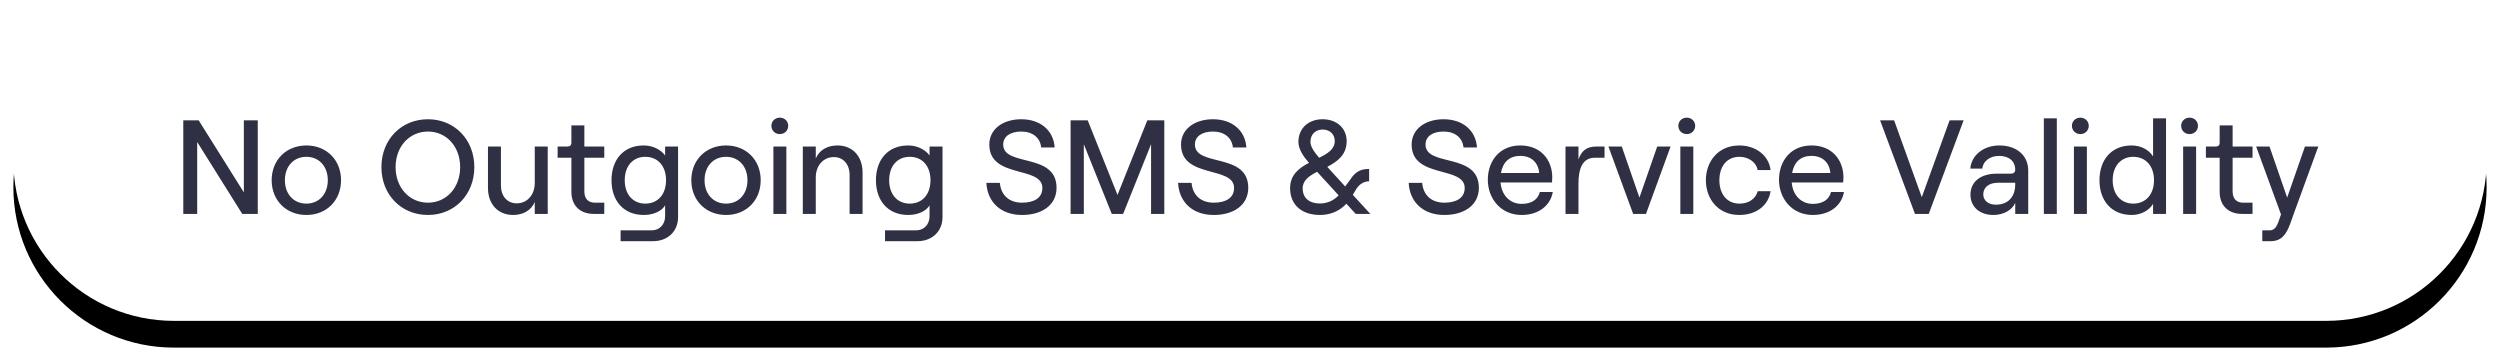
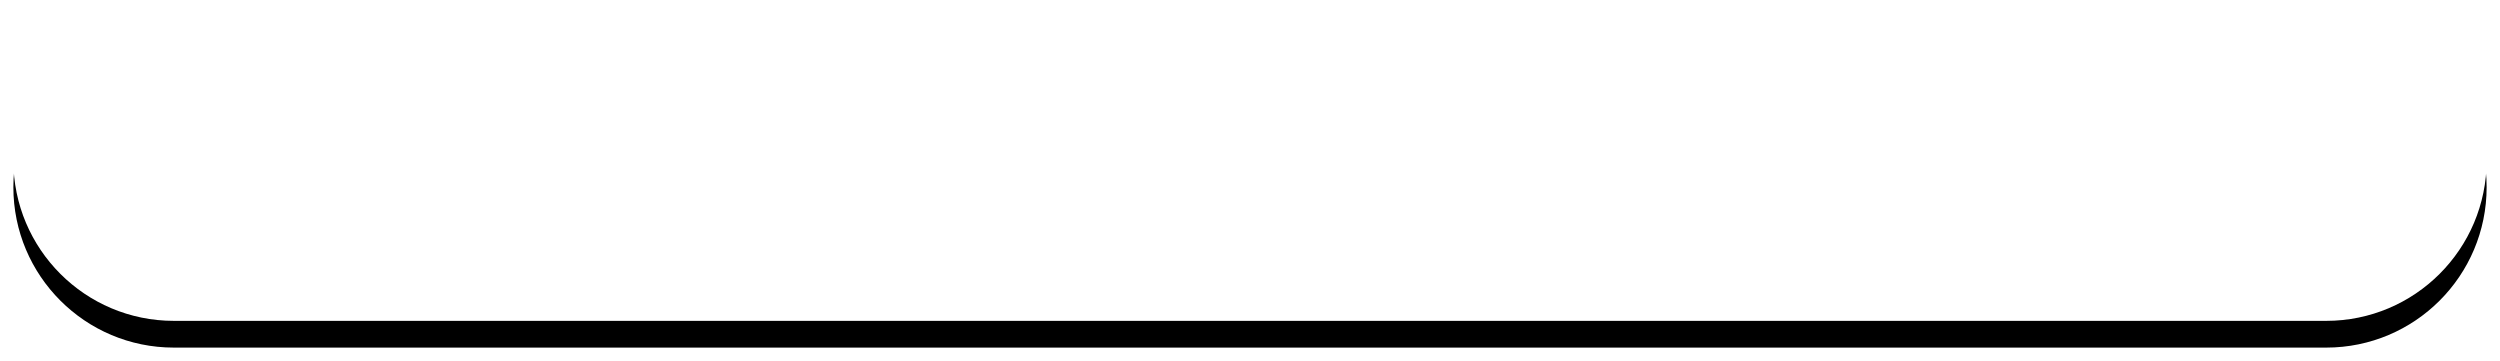
<svg xmlns="http://www.w3.org/2000/svg" xmlns:xlink="http://www.w3.org/1999/xlink" width="187" height="27" viewBox="0 0 187 27">
  <defs>
    <filter id="5hz2slpfqb" width="102.7%" height="125%" x="-1.4%" y="-6.2%" filterUnits="objectBoundingBox">
      <feOffset dy="2" in="SourceAlpha" result="shadowOffsetOuter1" />
      <feGaussianBlur in="shadowOffsetOuter1" result="shadowBlurOuter1" stdDeviation=".5" />
      <feColorMatrix in="shadowBlurOuter1" values="0 0 0 0 0 0 0 0 0 0 0 0 0 0 0 0 0 0 0.02 0" />
    </filter>
    <path id="oj390dyrma" d="M12 0h161c6.627 0 12 5.373 12 12s-5.373 12-12 12H12C5.373 24 0 18.627 0 12S5.373 0 12 0z" />
  </defs>
  <g fill="none" fill-rule="evenodd">
    <g>
      <g>
        <g transform="translate(-231, -367) translate(232, 367)">
          <g>
            <use fill="#000" filter="url(#5hz2slpfqb)" xlink:href="#oj390dyrma" />
            <use fill="#FFF" xlink:href="#oj390dyrma" />
          </g>
        </g>
-         <path fill="#2F3043" fill-rule="nonzero" d="M13.75 16v-5.38L17.12 16h1.16V9h-1.04v5.39L13.86 9h-1.15v7h1.04zm8.17.08c1.51 0 2.59-1.09 2.59-2.6s-1.08-2.6-2.59-2.6c-1.51 0-2.6 1.09-2.6 2.6s1.09 2.6 2.6 2.6zm0-.85c-.96 0-1.61-.72-1.61-1.75s.65-1.75 1.61-1.75c.95 0 1.6.72 1.6 1.75s-.65 1.75-1.6 1.75zm9.09.85c1.99 0 3.47-1.52 3.47-3.58S33 8.92 31.01 8.92c-2 0-3.48 1.52-3.48 3.58s1.48 3.58 3.48 3.58zm0-.92c-1.39 0-2.42-1.13-2.42-2.66 0-1.53 1.03-2.66 2.42-2.66s2.41 1.13 2.41 2.66c0 1.53-1.02 2.66-2.41 2.66zm6.37.92c.75 0 1.35-.34 1.62-.97V16h.97v-5.04H39v2.73c0 .88-.56 1.52-1.35 1.52-.71 0-1.18-.54-1.18-1.34v-2.91h-.97v3.1c0 1.2.74 2.02 1.88 2.02zM44.2 16v-.84h-.71c-.49 0-.78-.3-.78-.84V11.8h1.49v-.84h-1.49V9.38h-.97v1.29c0 .2-.11.29-.3.29h-.73v.84h1.03v2.55c0 1.03.65 1.65 1.67 1.65h.79zm3.65 2.04c1.1 0 1.87-.74 1.87-1.8v-5.28h-.97v.67c-.31-.44-.93-.75-1.6-.75-1.54 0-2.41 1.1-2.41 2.6s.87 2.6 2.42 2.6c.71 0 1.35-.29 1.59-.72v.82c0 .61-.42 1.05-1 1.05h-2.33v.81h2.43zm-.58-2.81c-.93 0-1.54-.69-1.54-1.75s.61-1.75 1.54-1.75c.94 0 1.55.69 1.55 1.75s-.61 1.75-1.55 1.75zm6.04.85c1.51 0 2.59-1.09 2.59-2.6s-1.08-2.6-2.59-2.6c-1.51 0-2.6 1.09-2.6 2.6s1.09 2.6 2.6 2.6zm0-.85c-.96 0-1.61-.72-1.61-1.75s.65-1.75 1.61-1.75c.95 0 1.6.72 1.6 1.75s-.65 1.75-1.6 1.75zm4.02-5.2c.36 0 .63-.27.63-.62 0-.34-.27-.61-.63-.61s-.63.27-.63.61c0 .35.27.62.63.62zm.49 5.97v-5.04h-.97V16h.97zm2.2 0v-2.73c0-.88.56-1.52 1.35-1.52.71 0 1.18.54 1.18 1.34V16h.97v-3.1c0-1.2-.74-2.02-1.88-2.02-.75 0-1.35.34-1.62.97v-.89h-.97V16h.97zm7.61 2.04c1.1 0 1.87-.74 1.87-1.8v-5.28h-.97v.67c-.31-.44-.93-.75-1.6-.75-1.54 0-2.41 1.1-2.41 2.6s.87 2.6 2.42 2.6c.71 0 1.35-.29 1.59-.72v.82c0 .61-.42 1.05-1 1.05H65.2v.81h2.43zm-.58-2.81c-.93 0-1.54-.69-1.54-1.75s.61-1.75 1.54-1.75c.94 0 1.55.69 1.55 1.75s-.61 1.75-1.55 1.75zm8.4.85c1.5 0 2.58-.75 2.58-2.03 0-2.67-3.99-1.54-3.99-3.24 0-.59.51-.97 1.35-.97.86 0 1.42.47 1.49 1.19h1.01c-.09-1.28-1.07-2.11-2.5-2.11-1.41 0-2.39.77-2.39 1.89 0 2.58 3.97 1.57 3.97 3.25 0 .76-.64 1.1-1.52 1.1-.99 0-1.58-.58-1.66-1.48h-1.01c.08 1.45 1.09 2.4 2.67 2.4zm4.62-.08v-5.21L82.16 16h.85l2.09-5.21V16h.99V9h-1.27l-2.23 5.58L80.36 9h-1.28v7h.99zm9.72.08c1.5 0 2.58-.75 2.58-2.03 0-2.67-3.99-1.54-3.99-3.24 0-.59.51-.97 1.35-.97.86 0 1.42.47 1.49 1.19h1.01c-.09-1.28-1.07-2.11-2.5-2.11-1.41 0-2.39.77-2.39 1.89 0 2.58 3.97 1.57 3.97 3.25 0 .76-.64 1.1-1.52 1.1-.99 0-1.58-.58-1.66-1.48h-1.01c.08 1.45 1.09 2.4 2.67 2.4zm7.94 0c.71 0 1.42-.24 1.98-.84l.7.76h1.09l-1.31-1.43.26-.43c.19-.31.53-.58.96-.58v-.92c-.51 0-.98.1-1.43.82l-.36.49-1.34-1.47c.75-.39 1.45-.89 1.45-1.92 0-.97-.74-1.64-1.8-1.64-1.07 0-1.81.69-1.81 1.7 0 .53.36 1.07.79 1.56-.74.39-1.41.89-1.41 1.9 0 1.25.88 2 2.23 2zm-.06-4.28c-.31-.36-.65-.8-.65-1.19 0-.54.37-.92.91-.92s.91.35.91.86c0 .61-.53.94-1.17 1.25zm.06 3.42c-.81 0-1.29-.42-1.29-1.13 0-.6.48-.93 1.08-1.24l1.61 1.76c-.43.46-.95.61-1.4.61zm9.31.86c1.5 0 2.58-.75 2.58-2.03 0-2.67-3.99-1.54-3.99-3.24 0-.59.51-.97 1.35-.97.86 0 1.42.47 1.49 1.19h1.01c-.09-1.28-1.07-2.11-2.5-2.11-1.41 0-2.39.77-2.39 1.89 0 2.58 3.97 1.57 3.97 3.25 0 .76-.64 1.1-1.52 1.1-.99 0-1.58-.58-1.66-1.48h-1.01c.08 1.45 1.09 2.4 2.67 2.4zm5.78 0c1.24 0 2.15-.68 2.33-1.72h-.97c-.14.57-.62.89-1.36.89-.88 0-1.5-.65-1.58-1.6h3.85c.01-.09.02-.25.02-.38 0-1.28-.83-2.39-2.39-2.39-1.55 0-2.43 1.16-2.43 2.57 0 1.4.97 2.63 2.53 2.63zm1.31-3.14h-2.86c.15-.84.66-1.28 1.45-1.28.83 0 1.35.51 1.41 1.28zm2.94 3.06v-2.28c0-1.1.3-1.92 1.22-1.92h.73v-.84h-.61c-.71 0-1.11.3-1.34.97v-.97h-.97V16h.97zm5.05 0l1.84-5.04h-1l-1.33 3.82-1.32-3.82h-1l1.85 5.04h.96zm3.05-5.97c.36 0 .63-.27.63-.62 0-.34-.27-.61-.63-.61s-.63.27-.63.61c0 .35.27.62.63.62zm.49 5.97v-5.04h-.97V16h.97zm3.44.08c1.28 0 2.18-.72 2.34-1.78h-.96c-.16.57-.67.93-1.36.93-1 0-1.51-.78-1.51-1.75s.5-1.75 1.51-1.75c.68 0 1.26.42 1.35.99h.97c-.14-1.14-1.16-1.84-2.34-1.84-1.59 0-2.5 1.21-2.5 2.6 0 1.39.91 2.6 2.5 2.6zm5.5 0c1.24 0 2.15-.68 2.33-1.72h-.97c-.14.57-.62.89-1.36.89-.88 0-1.5-.65-1.58-1.6h3.85c.01-.09.02-.25.02-.38 0-1.28-.83-2.39-2.39-2.39-1.55 0-2.43 1.16-2.43 2.57 0 1.4.97 2.63 2.53 2.63zm1.31-3.14h-2.86c.15-.84.66-1.28 1.45-1.28.83 0 1.35.51 1.41 1.28zm7.36 3.06l2.61-7h-1.05l-2.08 5.75L140.68 9h-1.05l2.61 7h1.03zm4.83.08c.76 0 1.4-.36 1.64-.9V16h.97v-3.25c0-1.12-.86-1.87-2.16-1.87-1.19 0-2.09.74-2.17 1.73h.9c.03-.51.54-.95 1.24-.95.78 0 1.22.42 1.22 1.03 0 .18-.11.3-.34.3h-1.05c-1.19 0-1.96.6-1.96 1.57 0 .9.68 1.52 1.71 1.52zm.19-.77c-.56 0-.94-.31-.94-.77 0-.53.43-.87 1.09-.87h1.3v.12c0 .93-.53 1.52-1.45 1.52zm4.56.69V8.85h-.97V16h.97zm1.76-5.97c.36 0 .63-.27.63-.62 0-.34-.27-.61-.63-.61s-.63.27-.63.61c0 .35.27.62.63.62zm.49 5.97v-5.04h-.97V16h.97zm3.36.08c.67 0 1.29-.33 1.59-.83V16h.97V8.85h-.97v2.85c-.3-.49-.91-.82-1.6-.82-1.54 0-2.41 1.1-2.41 2.6s.87 2.6 2.42 2.6zm.11-.85c-.93 0-1.54-.7-1.54-1.75s.61-1.75 1.54-1.75c.94 0 1.55.7 1.55 1.75s-.61 1.75-1.55 1.75zm4.21-5.2c.36 0 .63-.27.63-.62 0-.34-.27-.61-.63-.61s-.63.27-.63.61c0 .35.27.62.63.62zm.49 5.97v-5.04h-.97V16h.97zm4.22 0v-.84h-.71c-.49 0-.78-.3-.78-.84V11.8h1.49v-.84H166V9.38h-.97v1.29c0 .2-.11.29-.3.29H164v.84h1.03v2.55c0 1.03.65 1.65 1.67 1.65h.79zm1.35 2.04c.81 0 1.17-.49 1.47-1.31l.26-.73 1.84-5.04h-1l-1.33 3.82-1.32-3.82h-1l1.86 5.08-.19.54c-.18.53-.41.65-.66.65h-.55v.81h.62z" transform="translate(-231, -367) translate(232, 367)" />
      </g>
    </g>
  </g>
</svg>